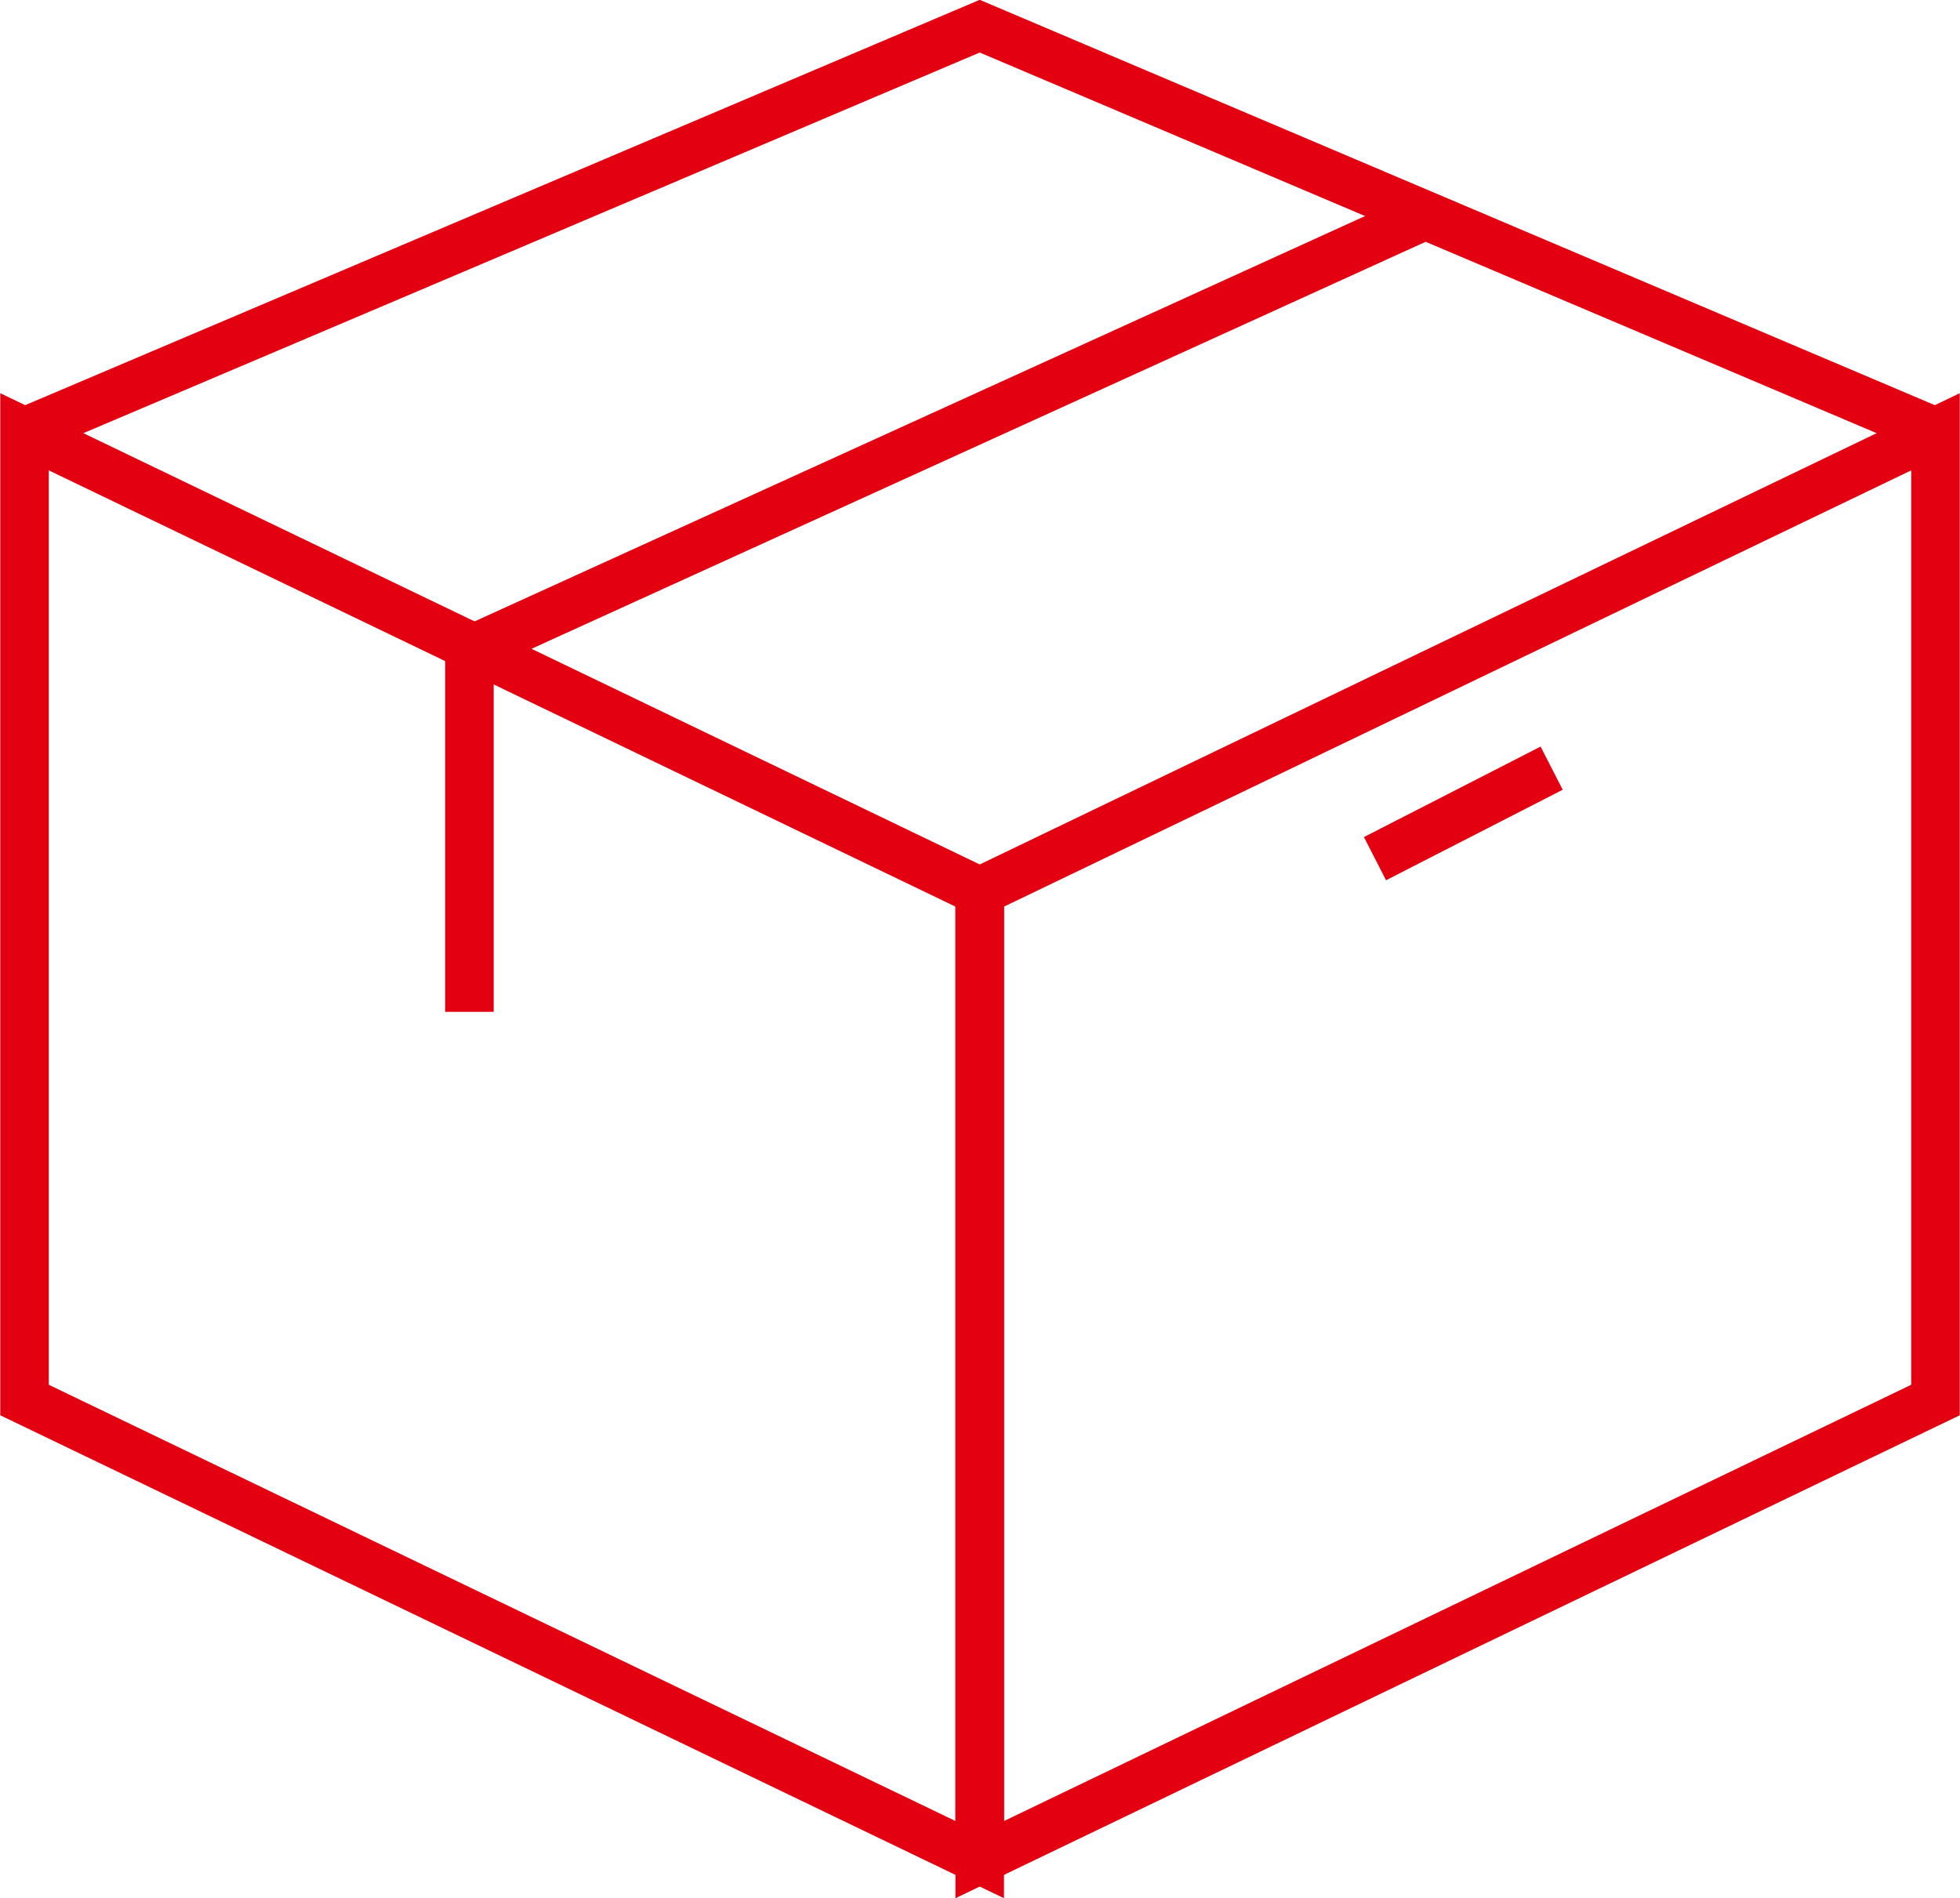
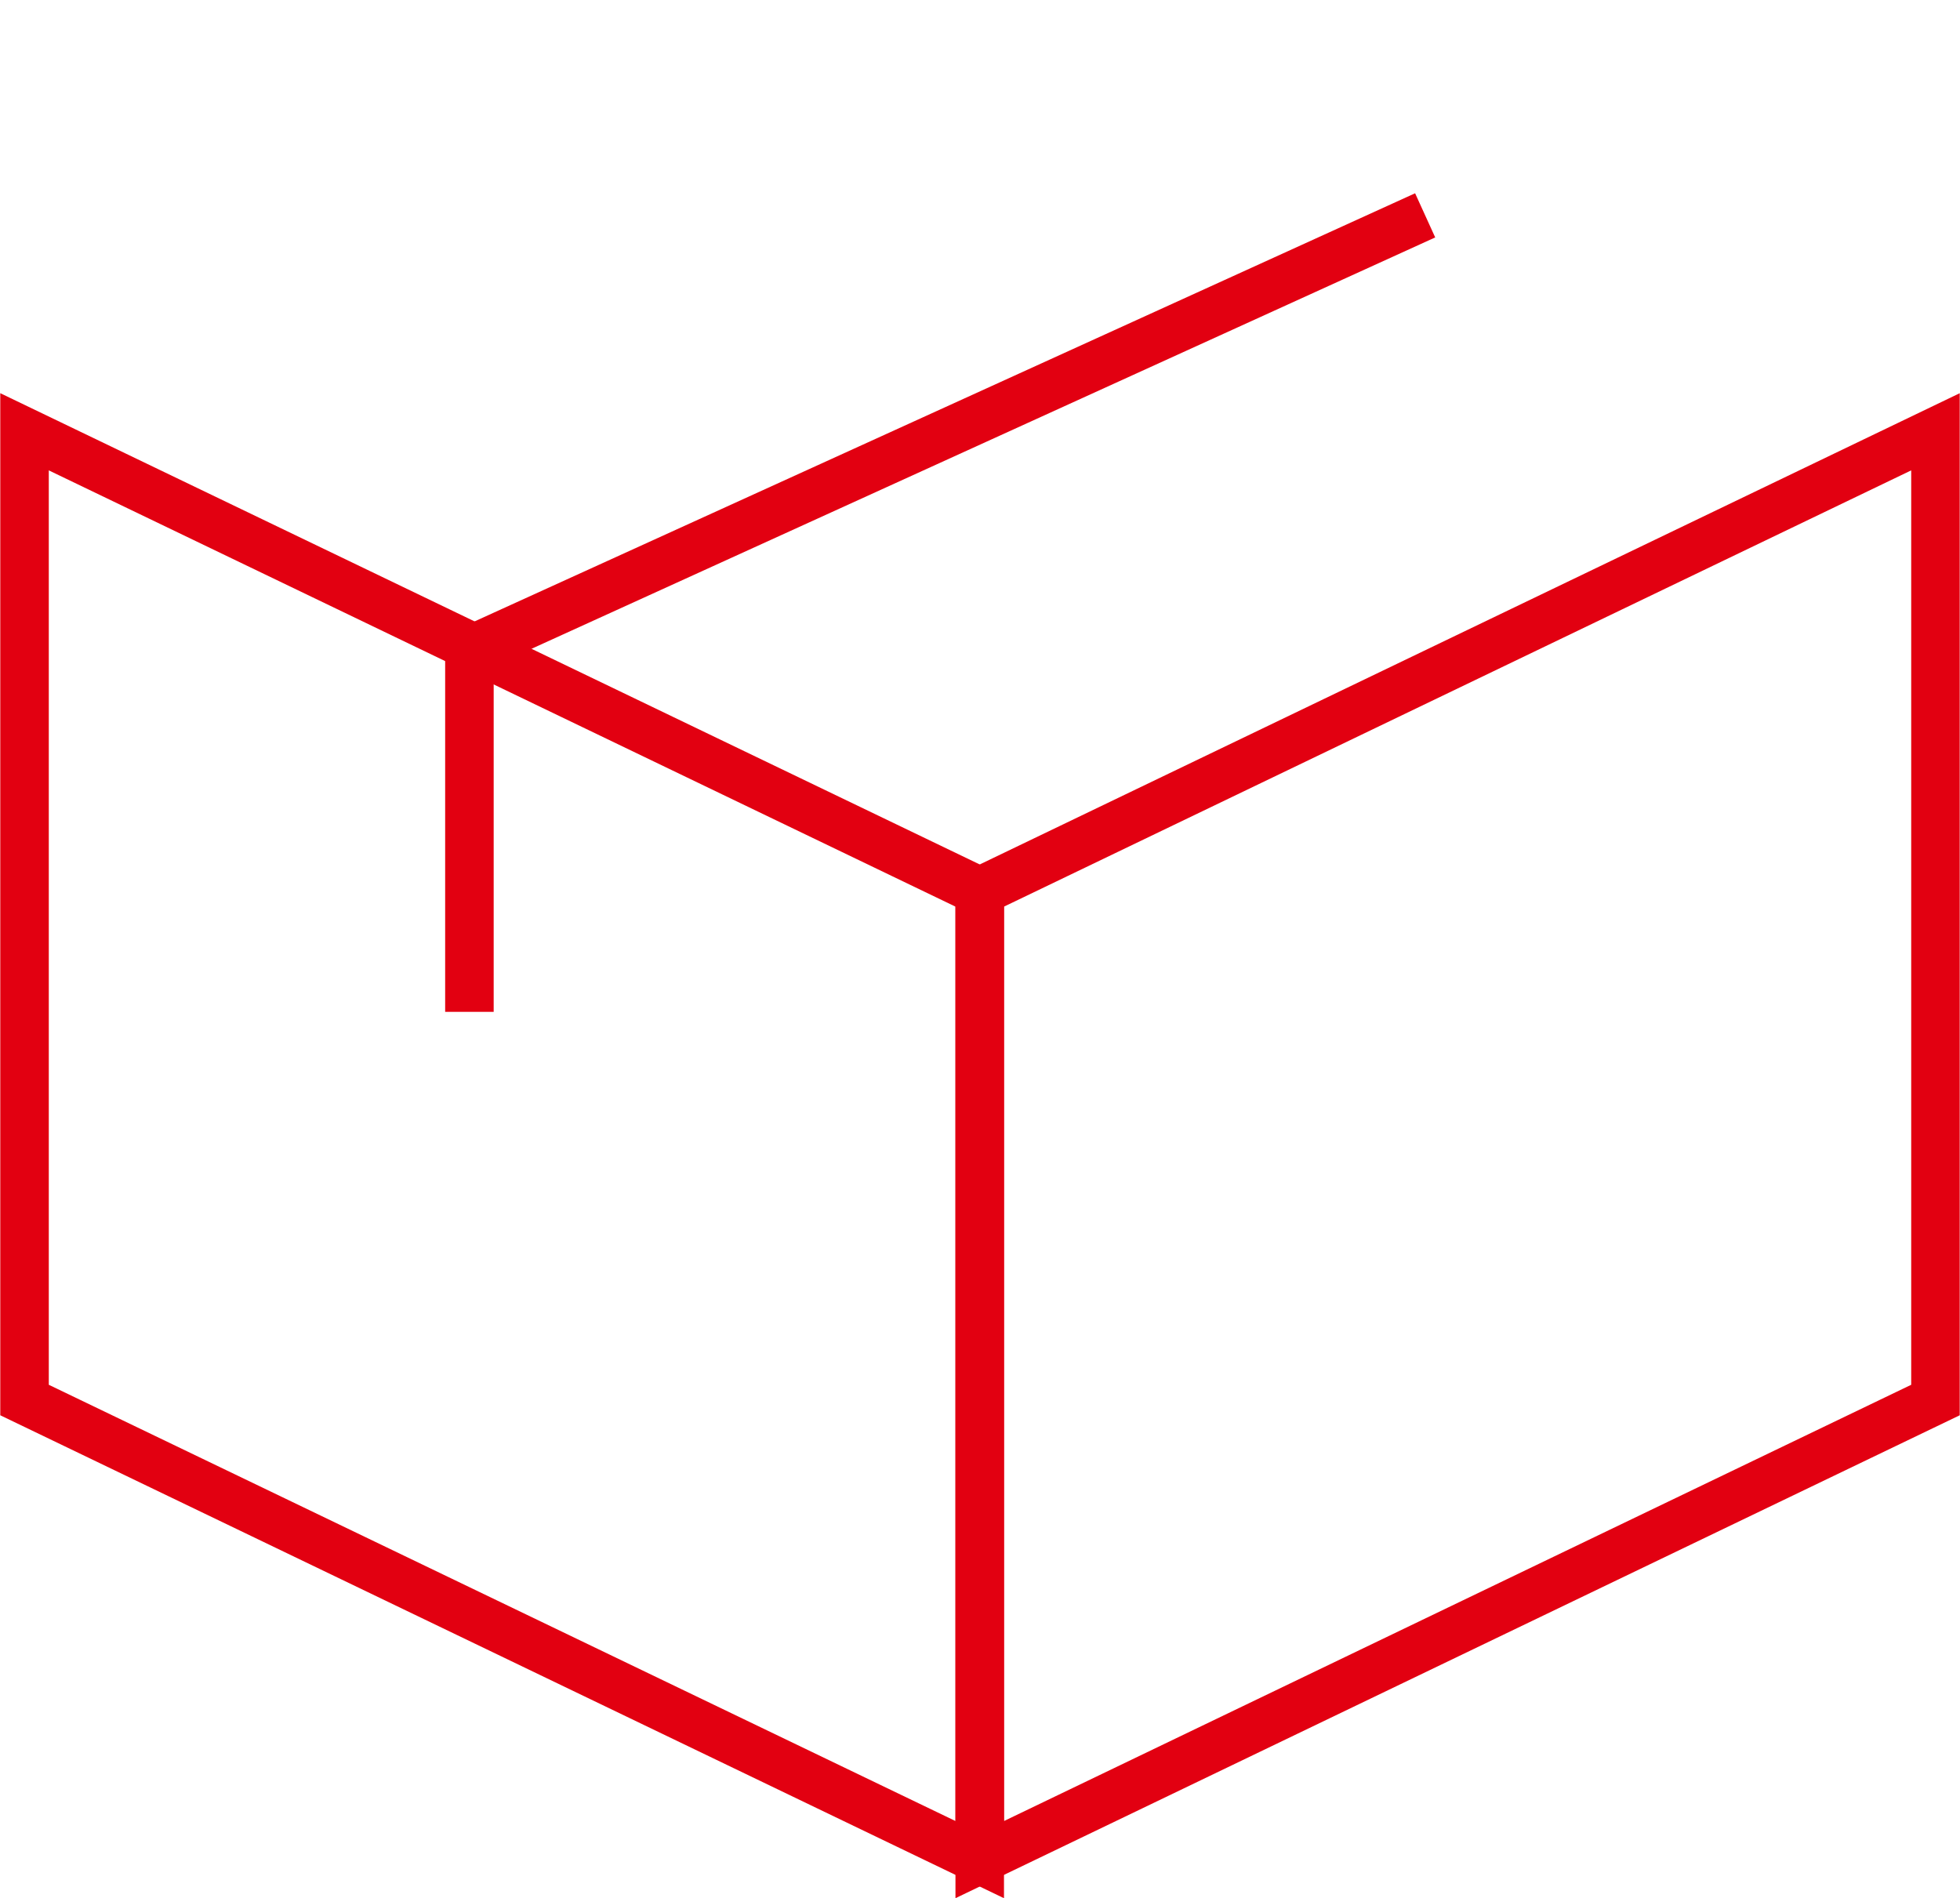
<svg xmlns="http://www.w3.org/2000/svg" id="b" data-name="レイヤー 2" width="35.95" height="34.82" viewBox="0 0 35.95 34.82">
  <defs>
    <style>
      .d {
        fill: none;
        stroke: #e20011;
        stroke-miterlimit: 10;
        stroke-width: .89px;
      }
    </style>
  </defs>
  <g id="c" data-name="レイヤー 1">
    <g>
      <polygon class="d" points="17.97 34.11 .45 25.68 .45 7.92 17.97 16.35 17.97 34.11" />
      <polygon class="d" points="17.97 34.11 35.5 25.68 35.5 7.92 17.97 16.35 17.97 34.11" />
-       <polyline class="d" points="35.5 7.92 17.97 .48 .45 7.92" />
      <polyline class="d" points="8.61 18.56 8.61 11.93 26.14 3.95" />
-       <line class="d" x1="25.22" y1="15.75" x2="28.46" y2="14.09" />
    </g>
  </g>
</svg>